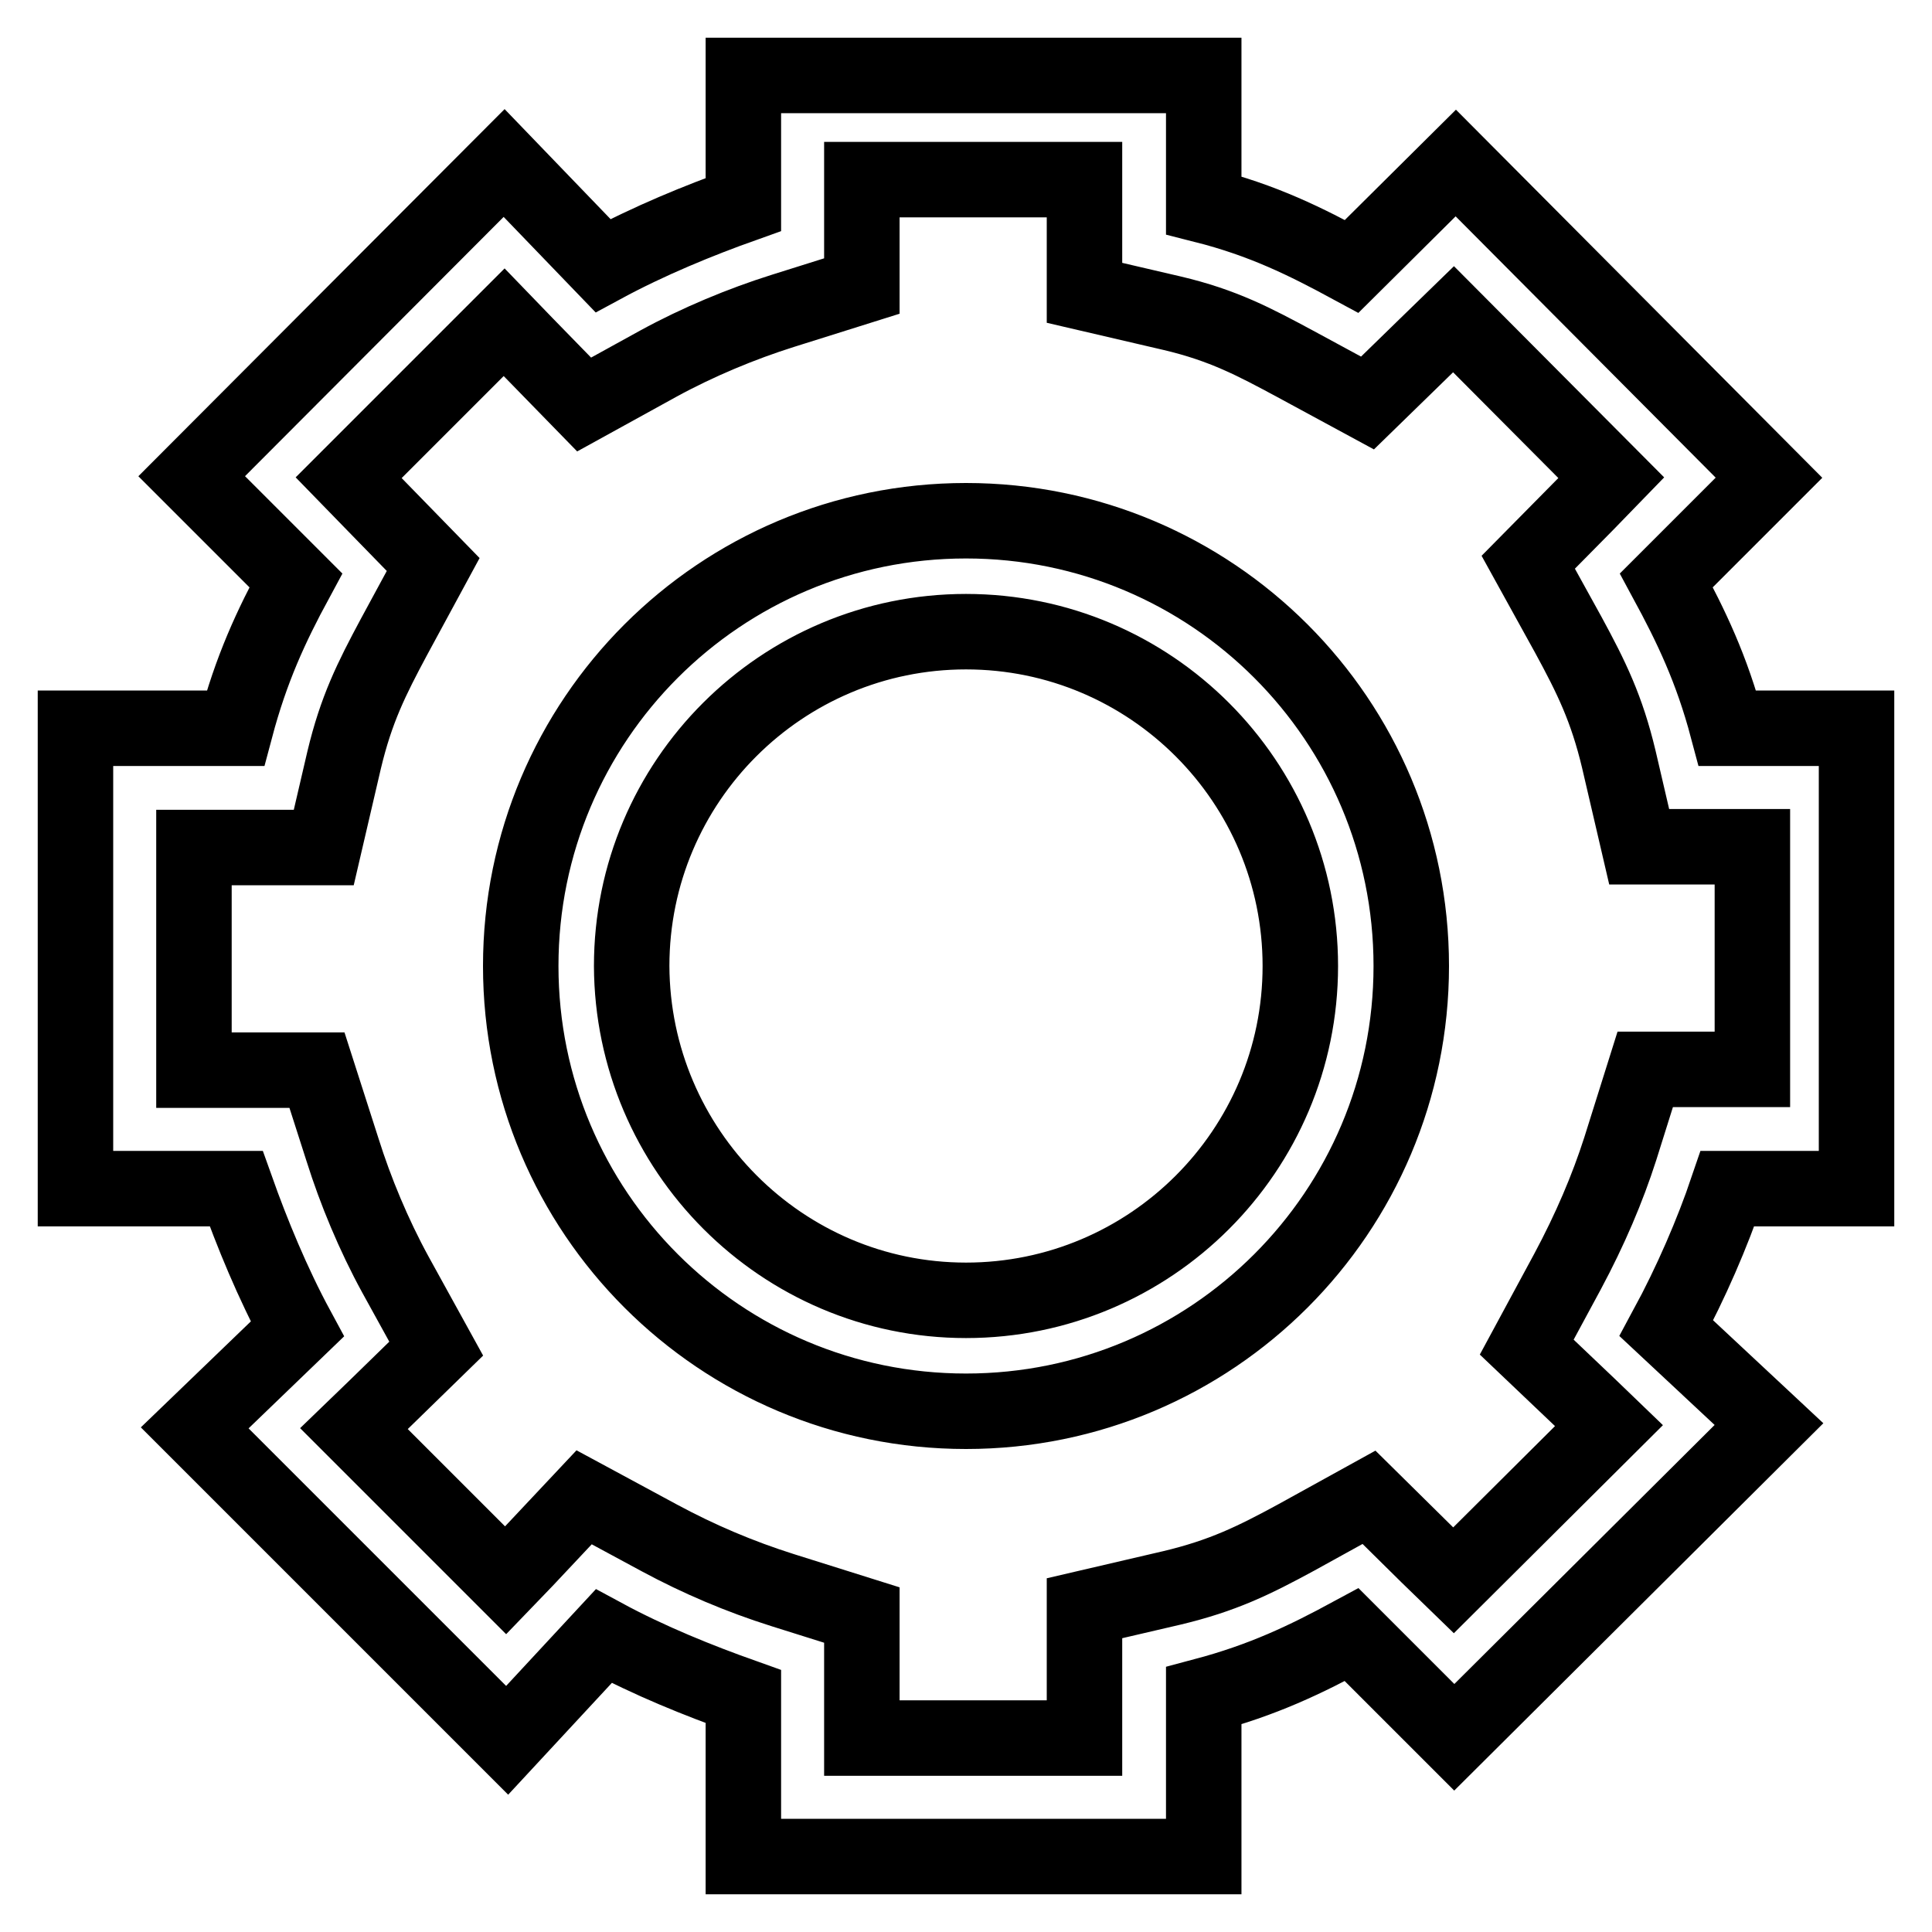
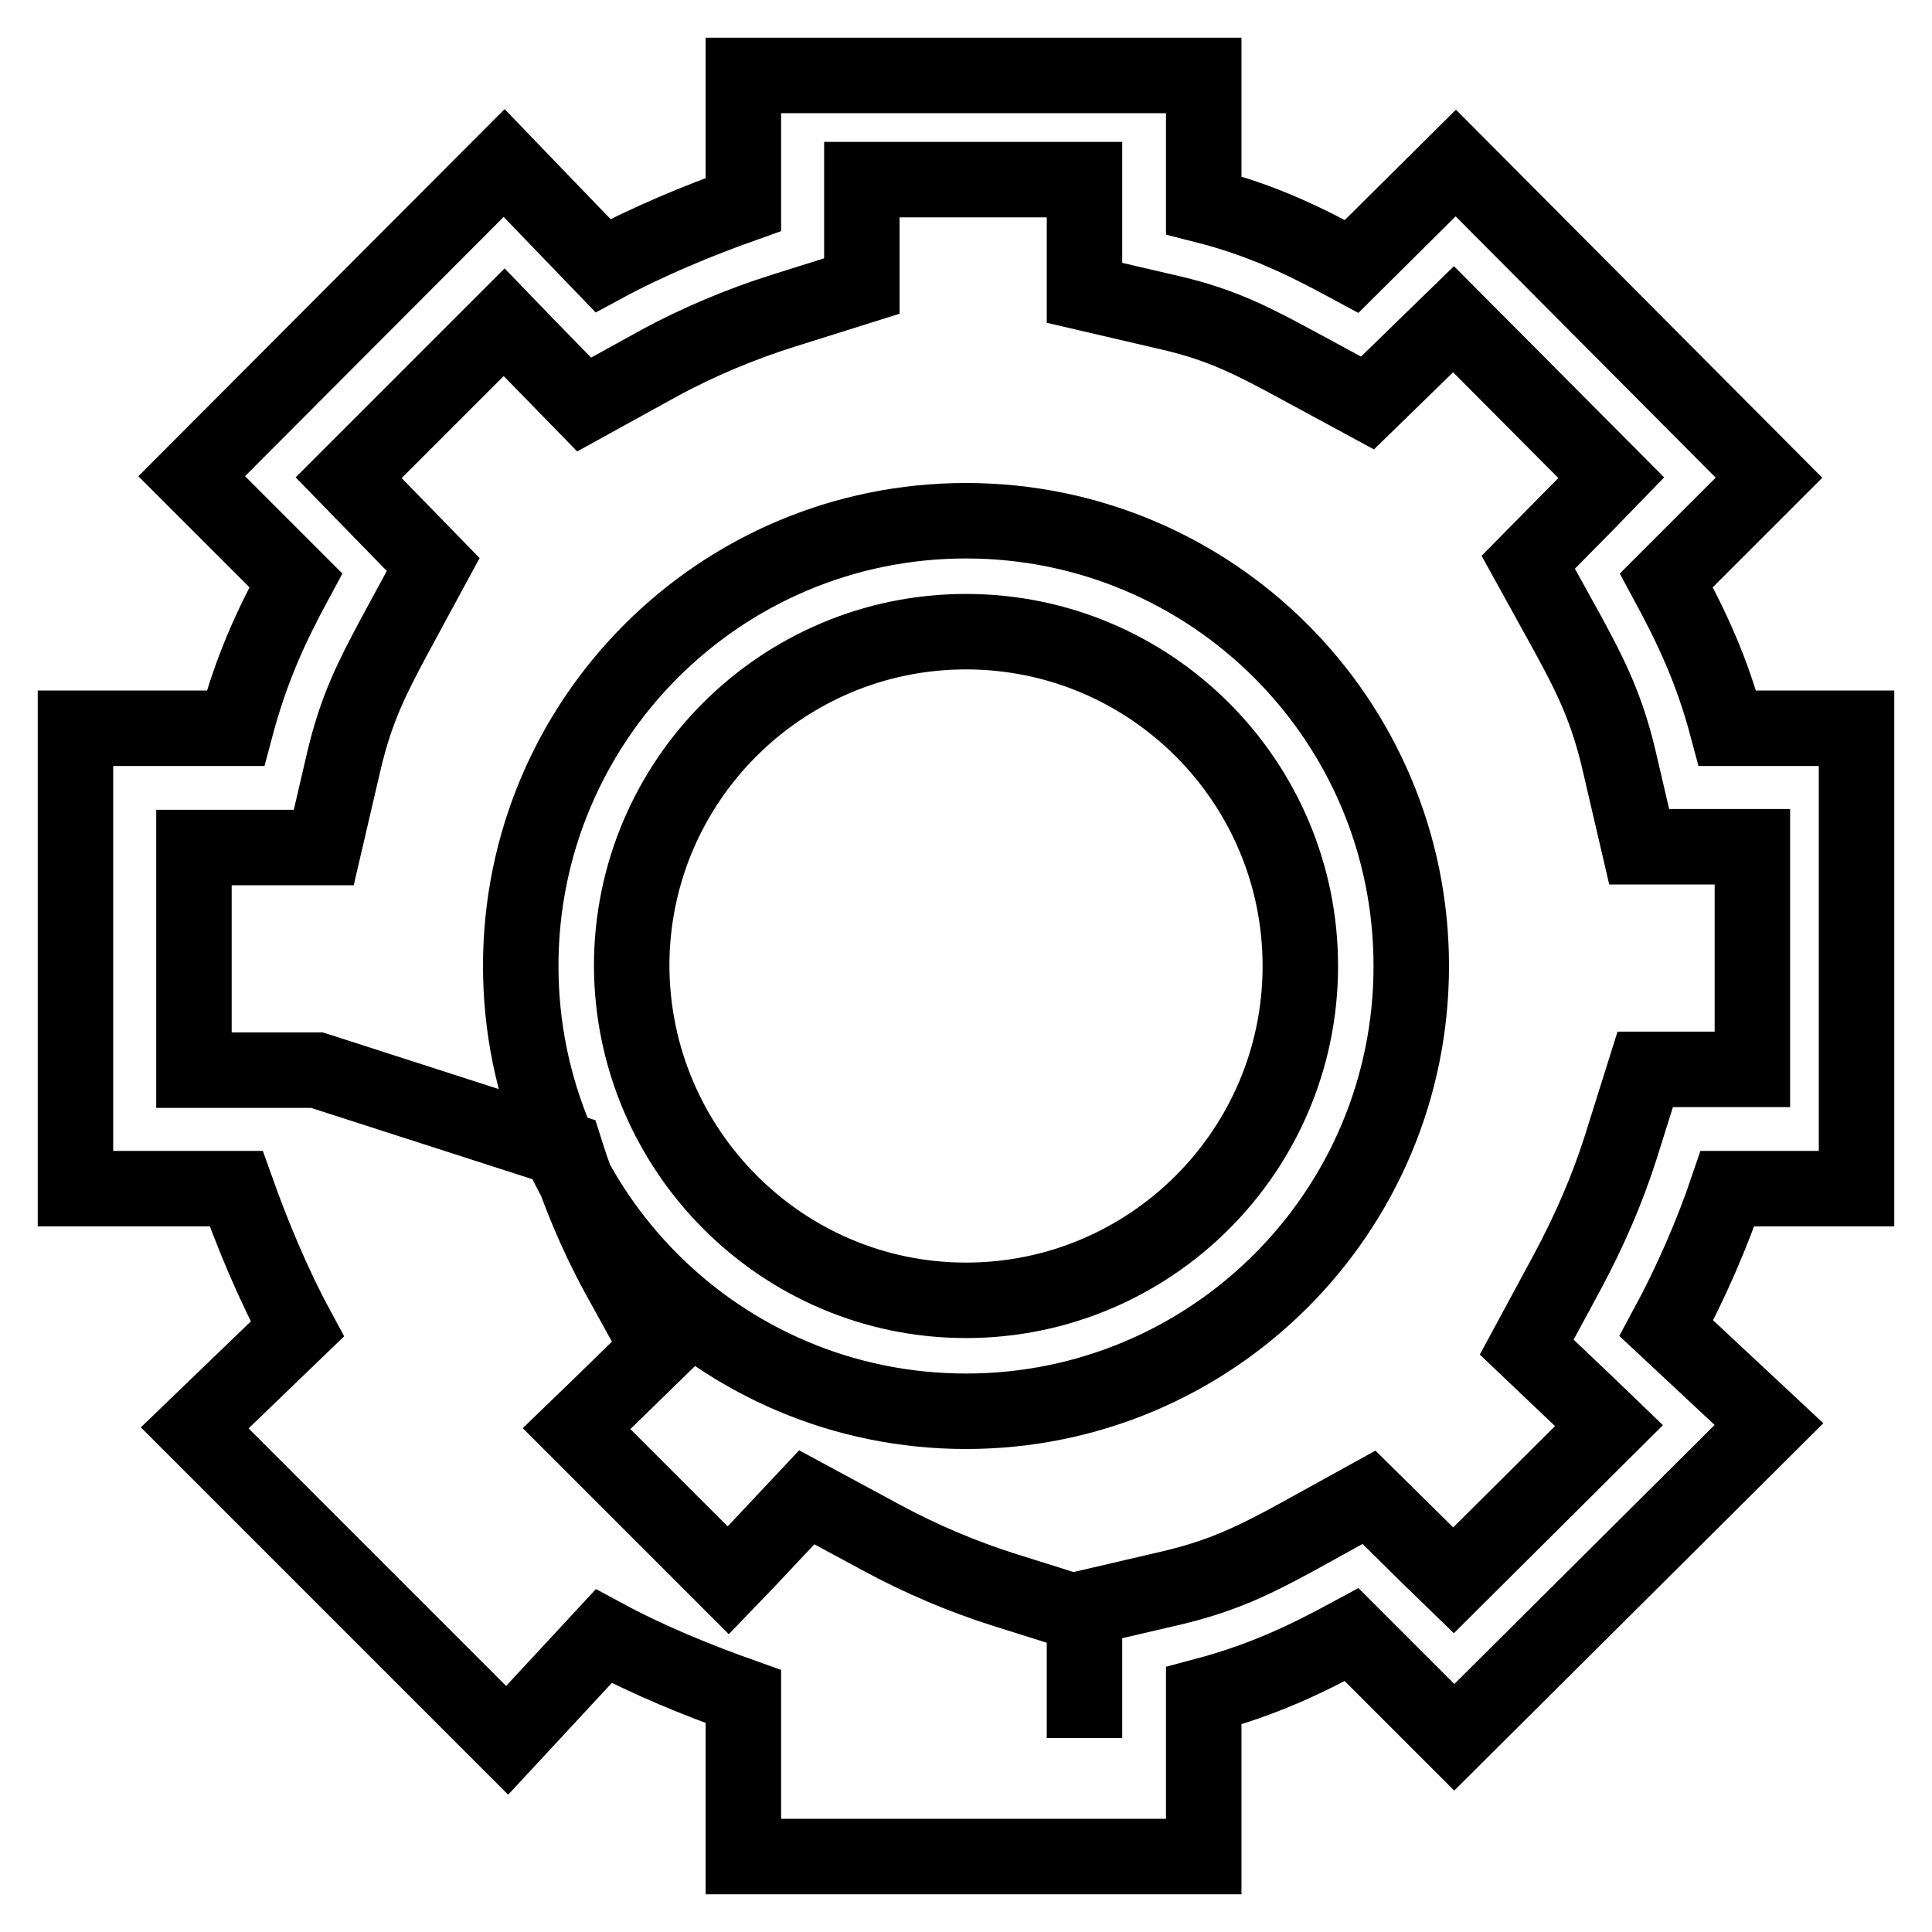
<svg xmlns="http://www.w3.org/2000/svg" version="1.1" x="0px" y="0px" viewBox="0 0 256 256" enable-background="new 0 0 256 256" xml:space="preserve">
  <g>
-     <path stroke-width="10" fill-opacity="0" stroke="#000000" d="M128,172.3c24.4,0,44.3-19.8,44.3-44.3c0-24.4-19.8-44.3-44.3-44.3c-24.4,0-44.3,19.8-44.3,44.3 C83.8,152.4,103.6,172.3,128,172.3z M128,187c-32.6,0-59-26.4-59-59c0-32.6,26.4-59,59-59c32.6,0,59,26.4,59,59 C187,160.6,160.6,187,128,187z M159.5,10h-61v17.1c-5.9,2.1-12.5,4.8-18.6,8.1L66.8,21.6L25.4,63.1l13.8,13.8 c-3.3,6.1-5.9,11.7-8,19.6H10v61h21.3c2.1,5.9,4.8,12.5,8.1,18.6l-13.6,13.1l41.4,41.4L80,216.8c6.1,3.3,12.6,5.9,18.5,8V246h61 v-21.3c7.9-2.1,13.5-4.8,19.6-8.1l13.6,13.6l41.7-41.5L220.8,176c3.3-6.1,6.1-12.6,8.1-18.5H246v-61h-17.1 c-2.1-7.9-4.8-13.5-8.1-19.6l13.6-13.6l-41.5-41.7l-13.8,13.7c-6.1-3.3-11.7-6.1-19.6-8.1V10z M143.7,23.8v15l11.6,2.7 c6.8,1.6,10.9,3.8,16.3,6.7l9.6,5.2l7.8-7.6l3.6-3.5l20.9,21l-3.3,3.4l-7.7,7.8l5.3,9.6c3.1,5.7,5.1,9.8,6.7,16.5l2.7,11.6h15v29.5 h-14.2l-3.3,10.5c-1.7,5.3-4,10.7-7,16.3l-5.4,10l8.2,7.8l2.7,2.6l-20.6,20.5l-3.4-3.3l-7.8-7.7l-9.6,5.3 c-5.7,3.1-9.8,5.1-16.5,6.7l-11.6,2.7v17.2h-29.5V214l-10.5-3.3c-5.7-1.8-11.1-4.1-16.3-6.9l-10-5.4l-7.8,8.3l-2.6,2.7l-20.1-20.1 l2.9-2.8l8-7.8l-5.4-9.8c-2.9-5.3-5.3-11.1-7-16.5L42,141.8H25.7v-29.5h17.2l2.7-11.6c1.6-6.7,3.6-10.7,6.6-16.3l5.2-9.6l-7.6-7.8 l-3.6-3.7l20.6-20.6l2.8,2.9l7.8,8l9.8-5.4c5.3-2.9,11.1-5.3,16.5-7l10.5-3.3V23.8H143.7z" />
+     <path stroke-width="10" fill-opacity="0" stroke="#000000" d="M128,172.3c24.4,0,44.3-19.8,44.3-44.3c0-24.4-19.8-44.3-44.3-44.3c-24.4,0-44.3,19.8-44.3,44.3 C83.8,152.4,103.6,172.3,128,172.3z M128,187c-32.6,0-59-26.4-59-59c0-32.6,26.4-59,59-59c32.6,0,59,26.4,59,59 C187,160.6,160.6,187,128,187z M159.5,10h-61v17.1c-5.9,2.1-12.5,4.8-18.6,8.1L66.8,21.6L25.4,63.1l13.8,13.8 c-3.3,6.1-5.9,11.7-8,19.6H10v61h21.3c2.1,5.9,4.8,12.5,8.1,18.6l-13.6,13.1l41.4,41.4L80,216.8c6.1,3.3,12.6,5.9,18.5,8V246h61 v-21.3c7.9-2.1,13.5-4.8,19.6-8.1l13.6,13.6l41.7-41.5L220.8,176c3.3-6.1,6.1-12.6,8.1-18.5H246v-61h-17.1 c-2.1-7.9-4.8-13.5-8.1-19.6l13.6-13.6l-41.5-41.7l-13.8,13.7c-6.1-3.3-11.7-6.1-19.6-8.1V10z M143.7,23.8v15l11.6,2.7 c6.8,1.6,10.9,3.8,16.3,6.7l9.6,5.2l7.8-7.6l3.6-3.5l20.9,21l-3.3,3.4l-7.7,7.8l5.3,9.6c3.1,5.7,5.1,9.8,6.7,16.5l2.7,11.6h15v29.5 h-14.2l-3.3,10.5c-1.7,5.3-4,10.7-7,16.3l-5.4,10l8.2,7.8l2.7,2.6l-20.6,20.5l-3.4-3.3l-7.8-7.7l-9.6,5.3 c-5.7,3.1-9.8,5.1-16.5,6.7l-11.6,2.7v17.2V214l-10.5-3.3c-5.7-1.8-11.1-4.1-16.3-6.9l-10-5.4l-7.8,8.3l-2.6,2.7l-20.1-20.1 l2.9-2.8l8-7.8l-5.4-9.8c-2.9-5.3-5.3-11.1-7-16.5L42,141.8H25.7v-29.5h17.2l2.7-11.6c1.6-6.7,3.6-10.7,6.6-16.3l5.2-9.6l-7.6-7.8 l-3.6-3.7l20.6-20.6l2.8,2.9l7.8,8l9.8-5.4c5.3-2.9,11.1-5.3,16.5-7l10.5-3.3V23.8H143.7z" />
  </g>
</svg>